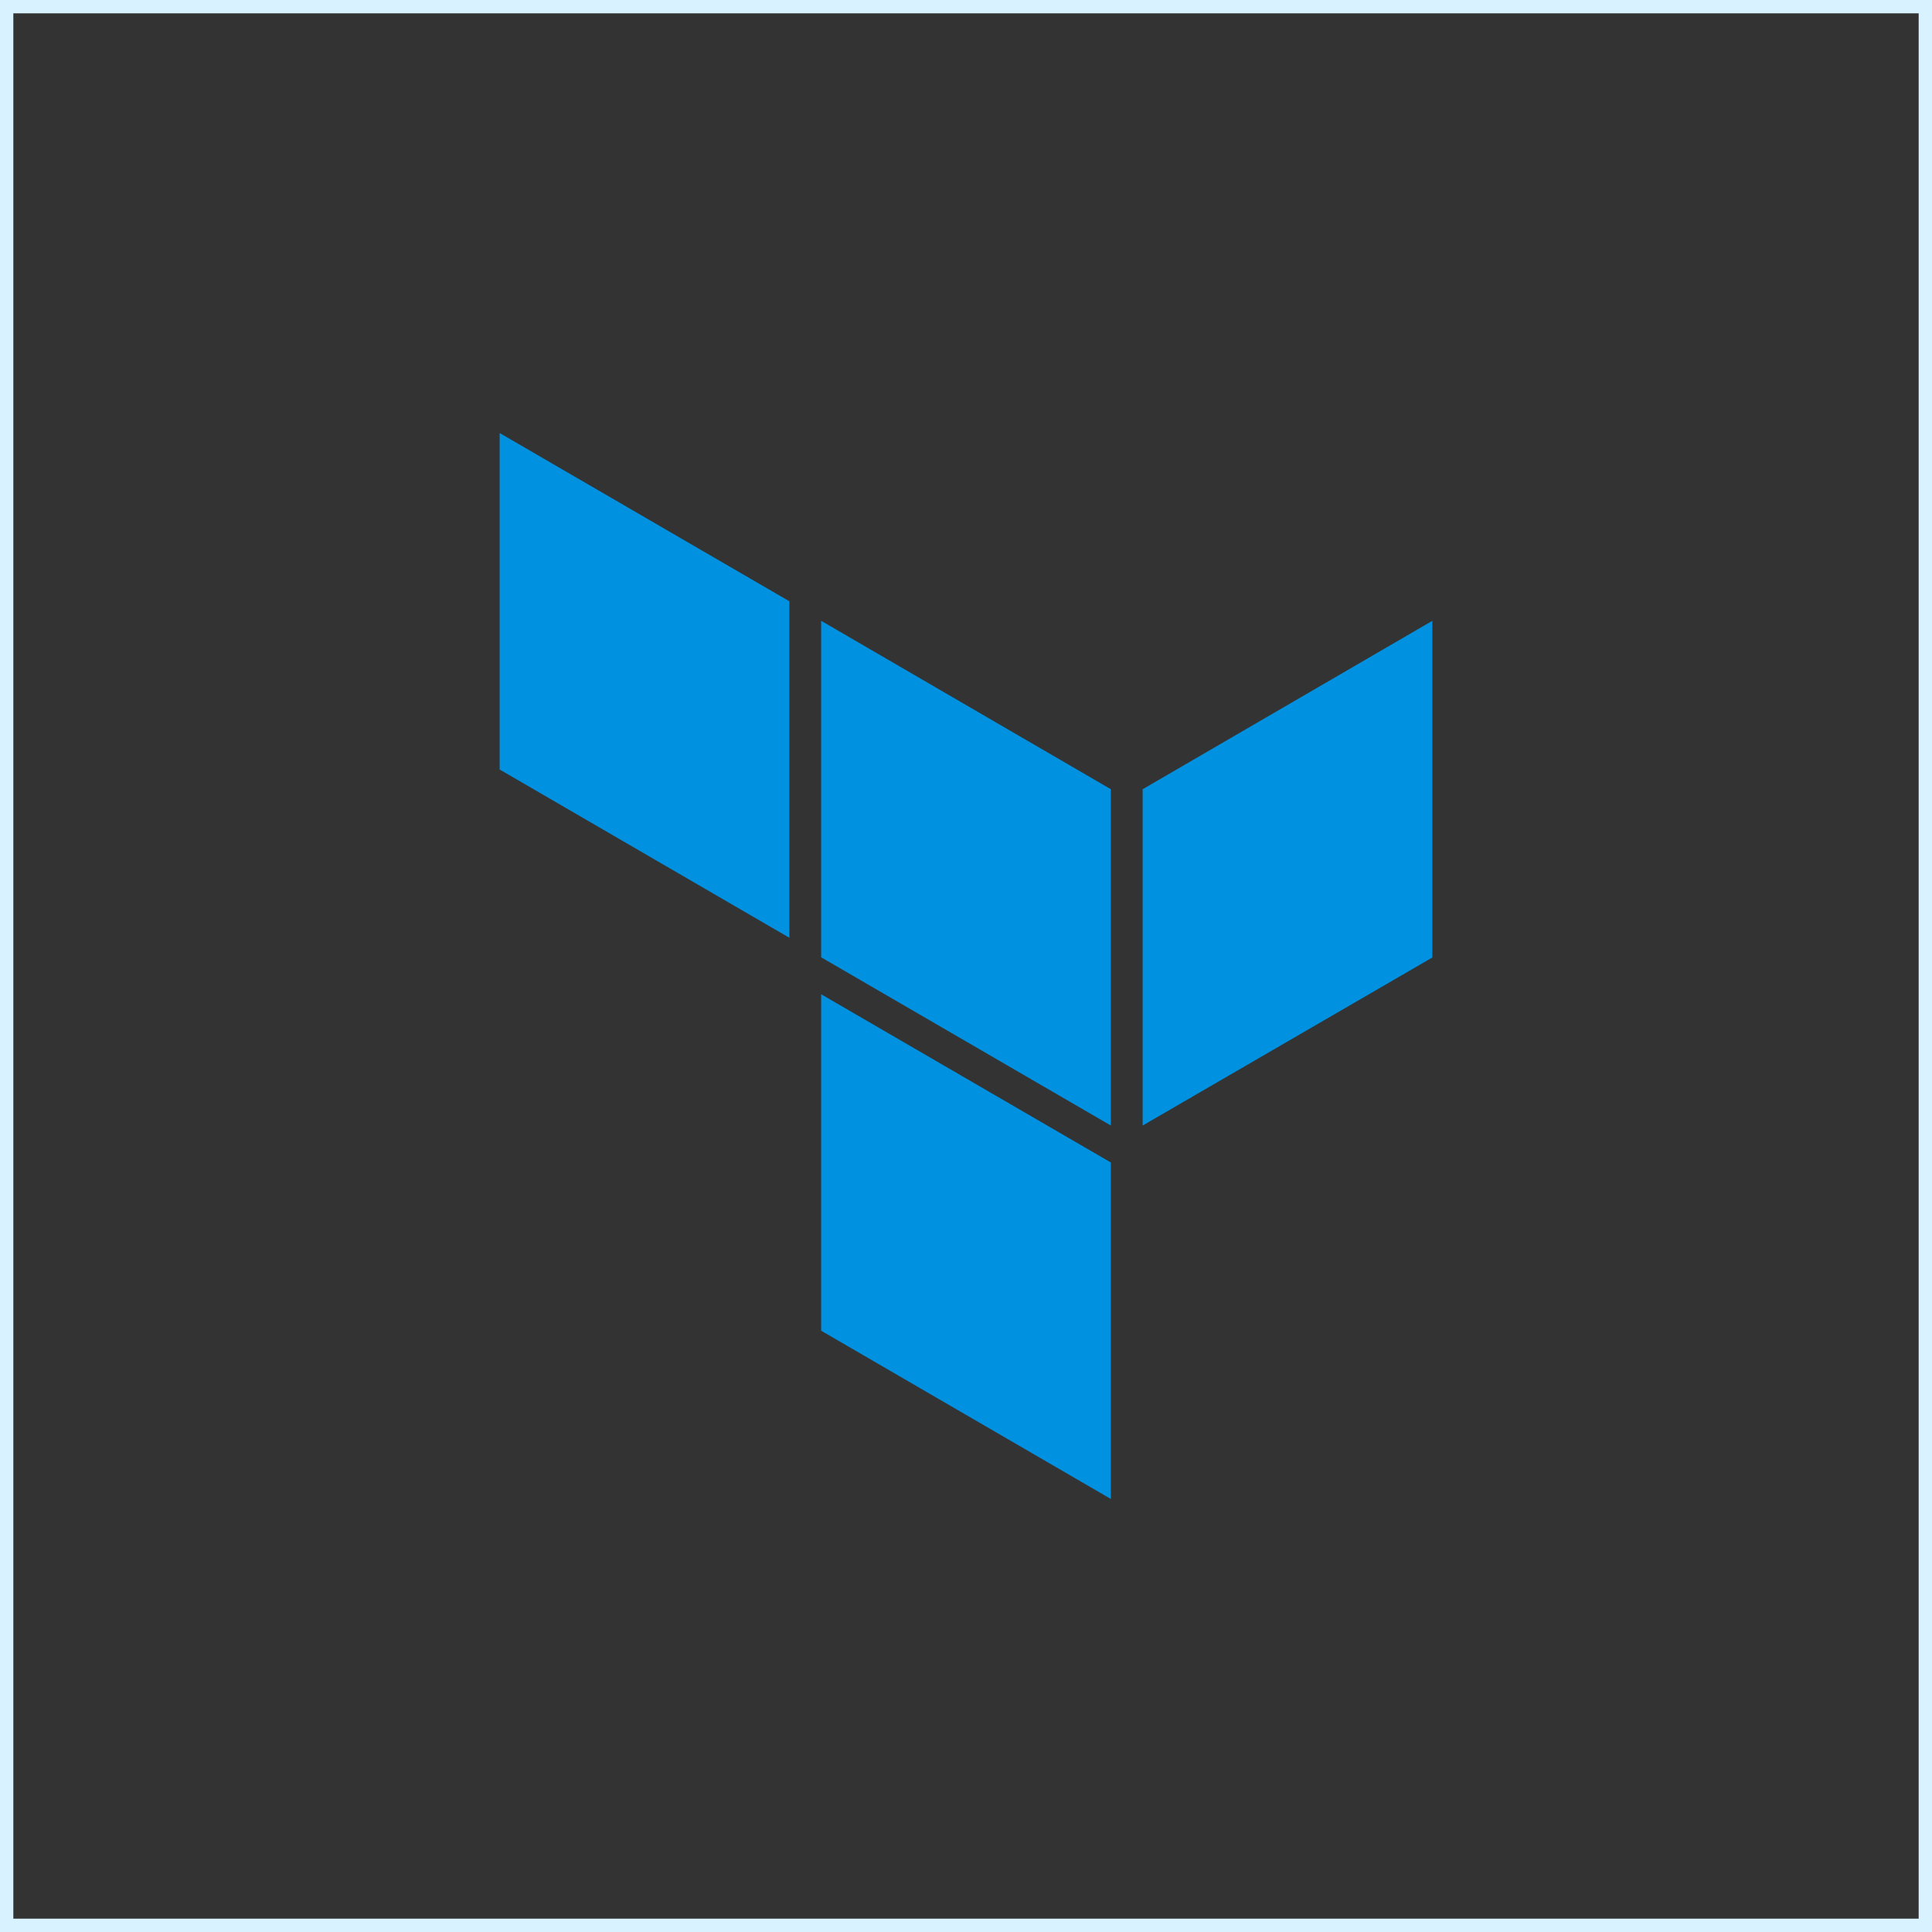
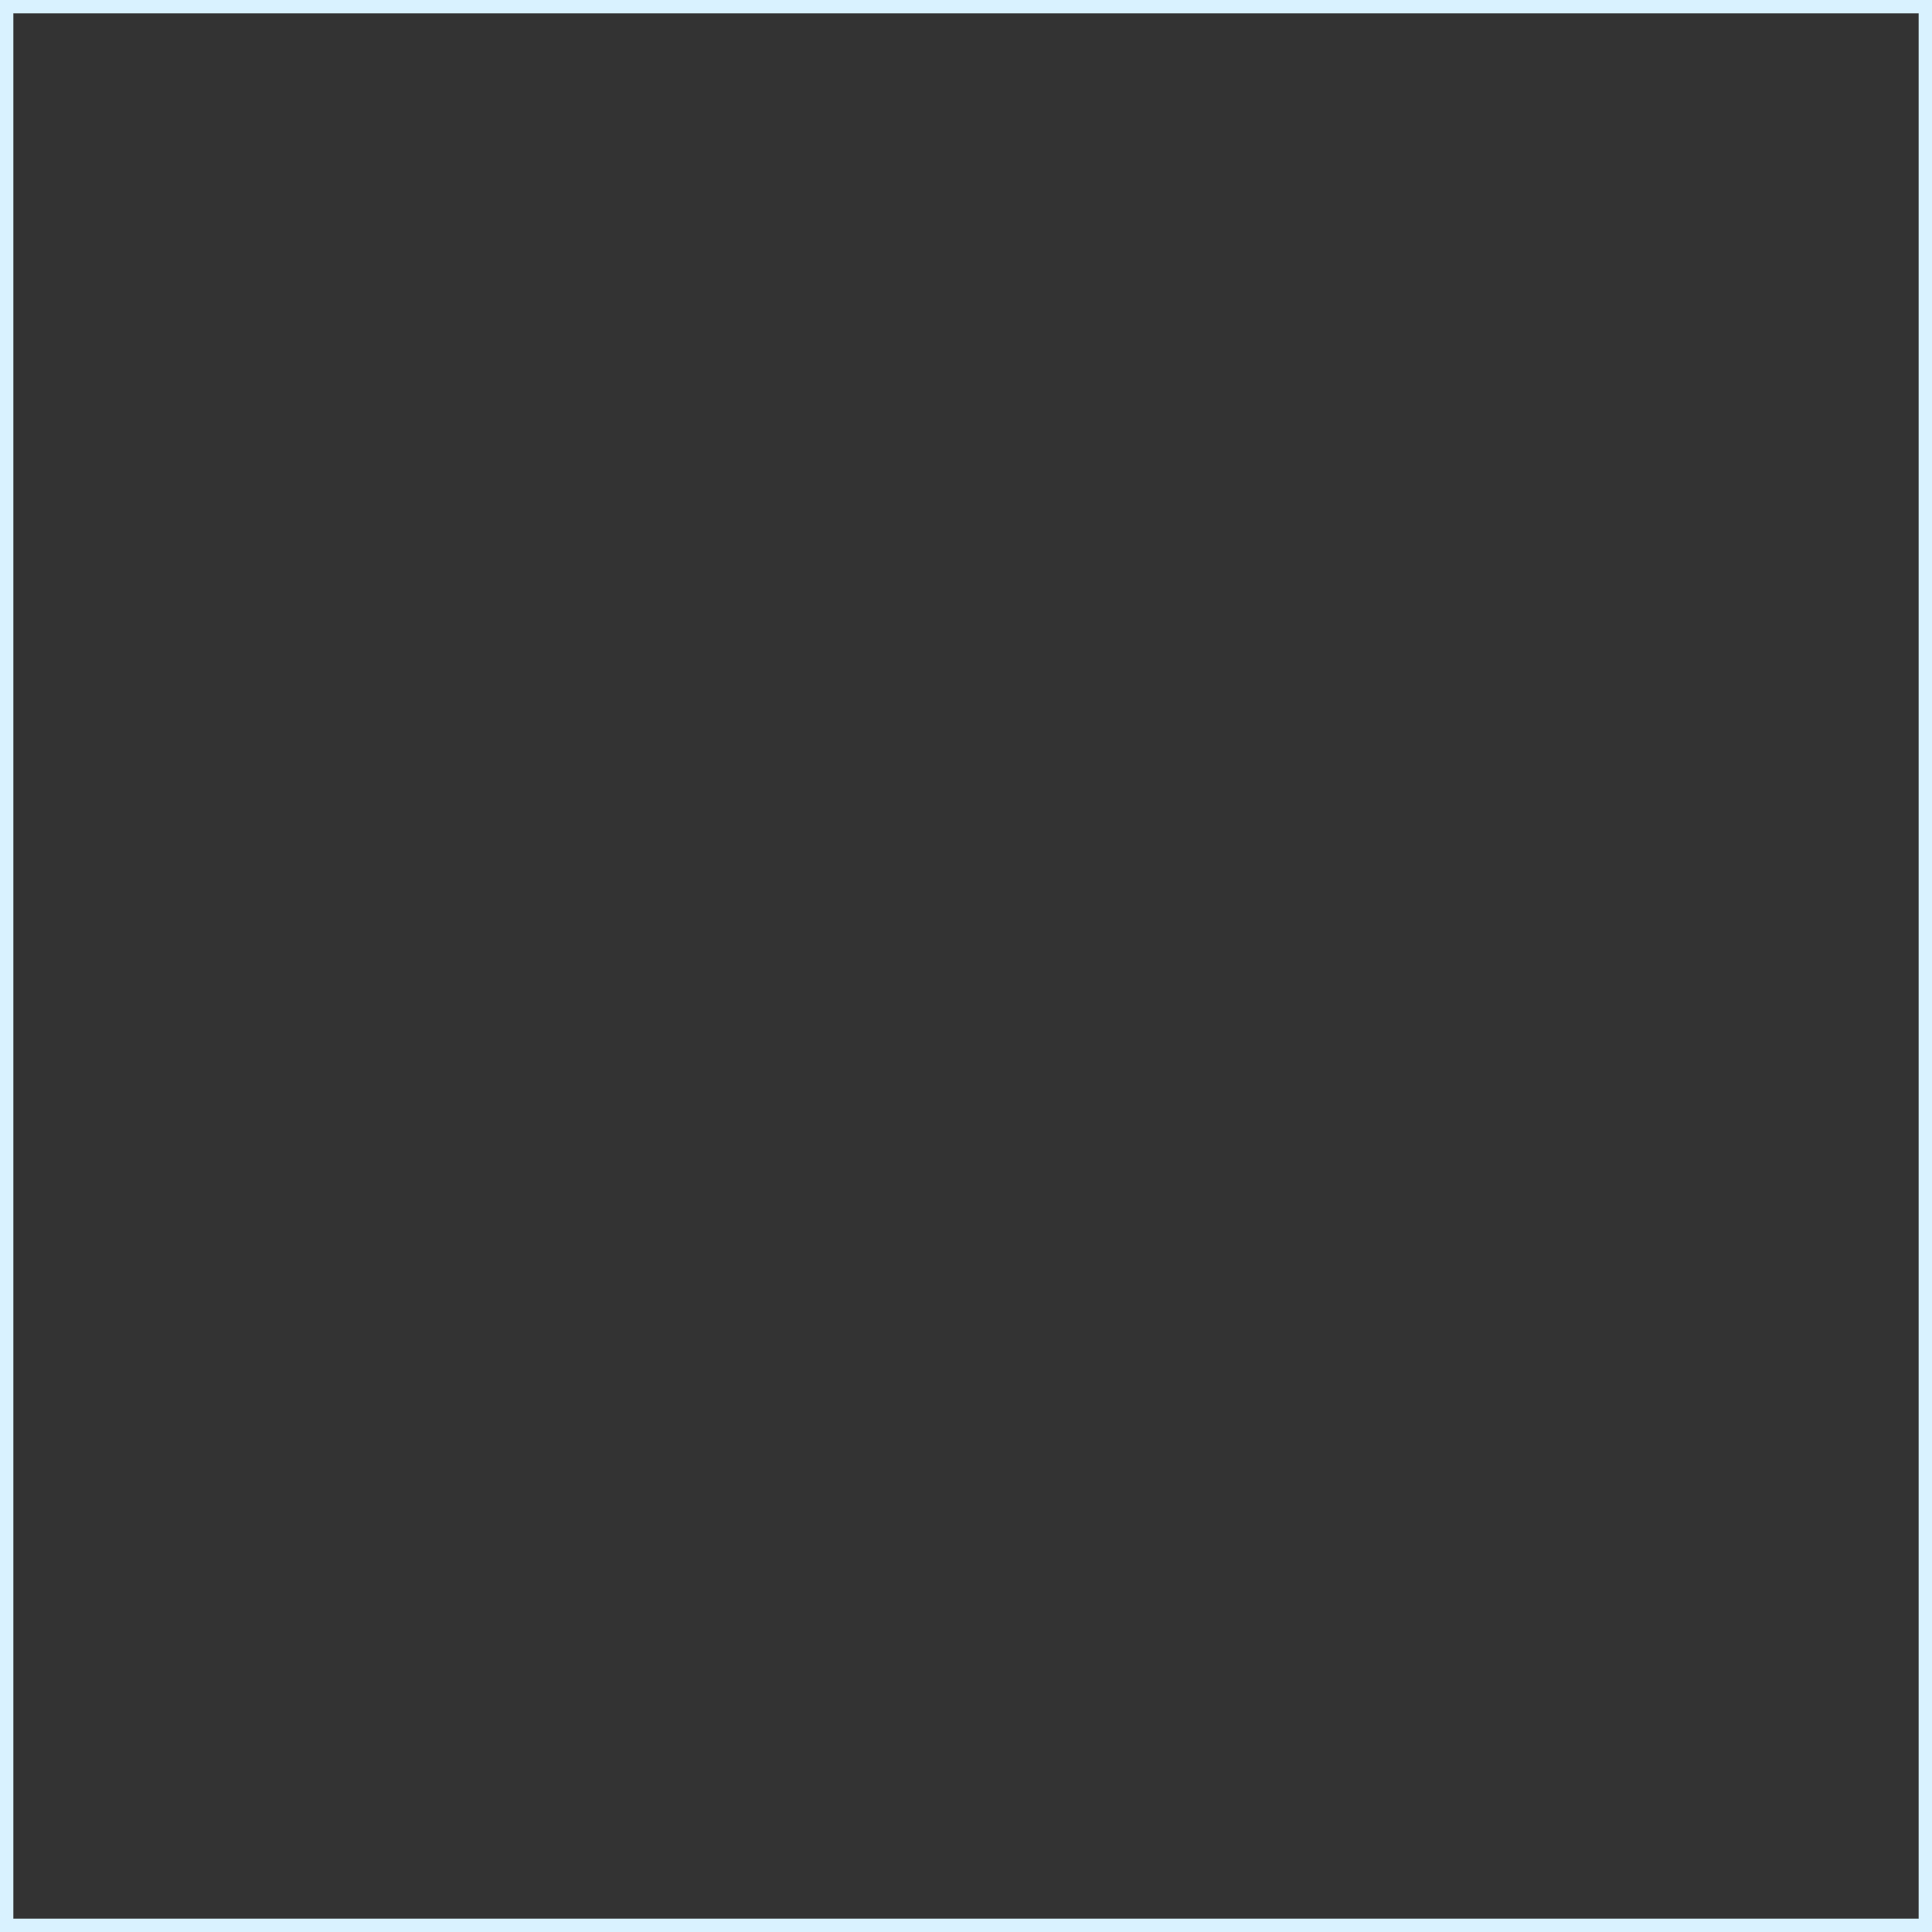
<svg xmlns="http://www.w3.org/2000/svg" width="145" height="145" viewBox="0 0 145 145" fill="none">
  <rect x="0" y="0" width="145" height="145" fill="#333333" stroke="none" />
  <rect x="0.5" y="0.5" width="144" height="144" stroke="#D9F2FF" />
  <g clip-path="url(#clip0_7408_1771)">
-     <path d="M85.758 59.233V84.473L107.5 71.86V46.593L85.758 59.233Z" fill="#0092E1" />
-     <path d="M61.629 46.593L83.371 59.233V84.473L61.629 71.847V46.593Z" fill="#0092E1" />
-     <path d="M37.5 32.5V57.753L59.242 70.38V45.127L37.5 32.5ZM61.629 99.873L83.371 112.5V87.247L61.629 74.62V99.873Z" fill="#0092E1" />
-   </g>
+     </g>
  <defs>
    <clipPath id="clip0_7408_1771">
      <rect width="70" height="80" fill="white" transform="translate(37.5 32.5)" />
    </clipPath>
  </defs>
</svg>